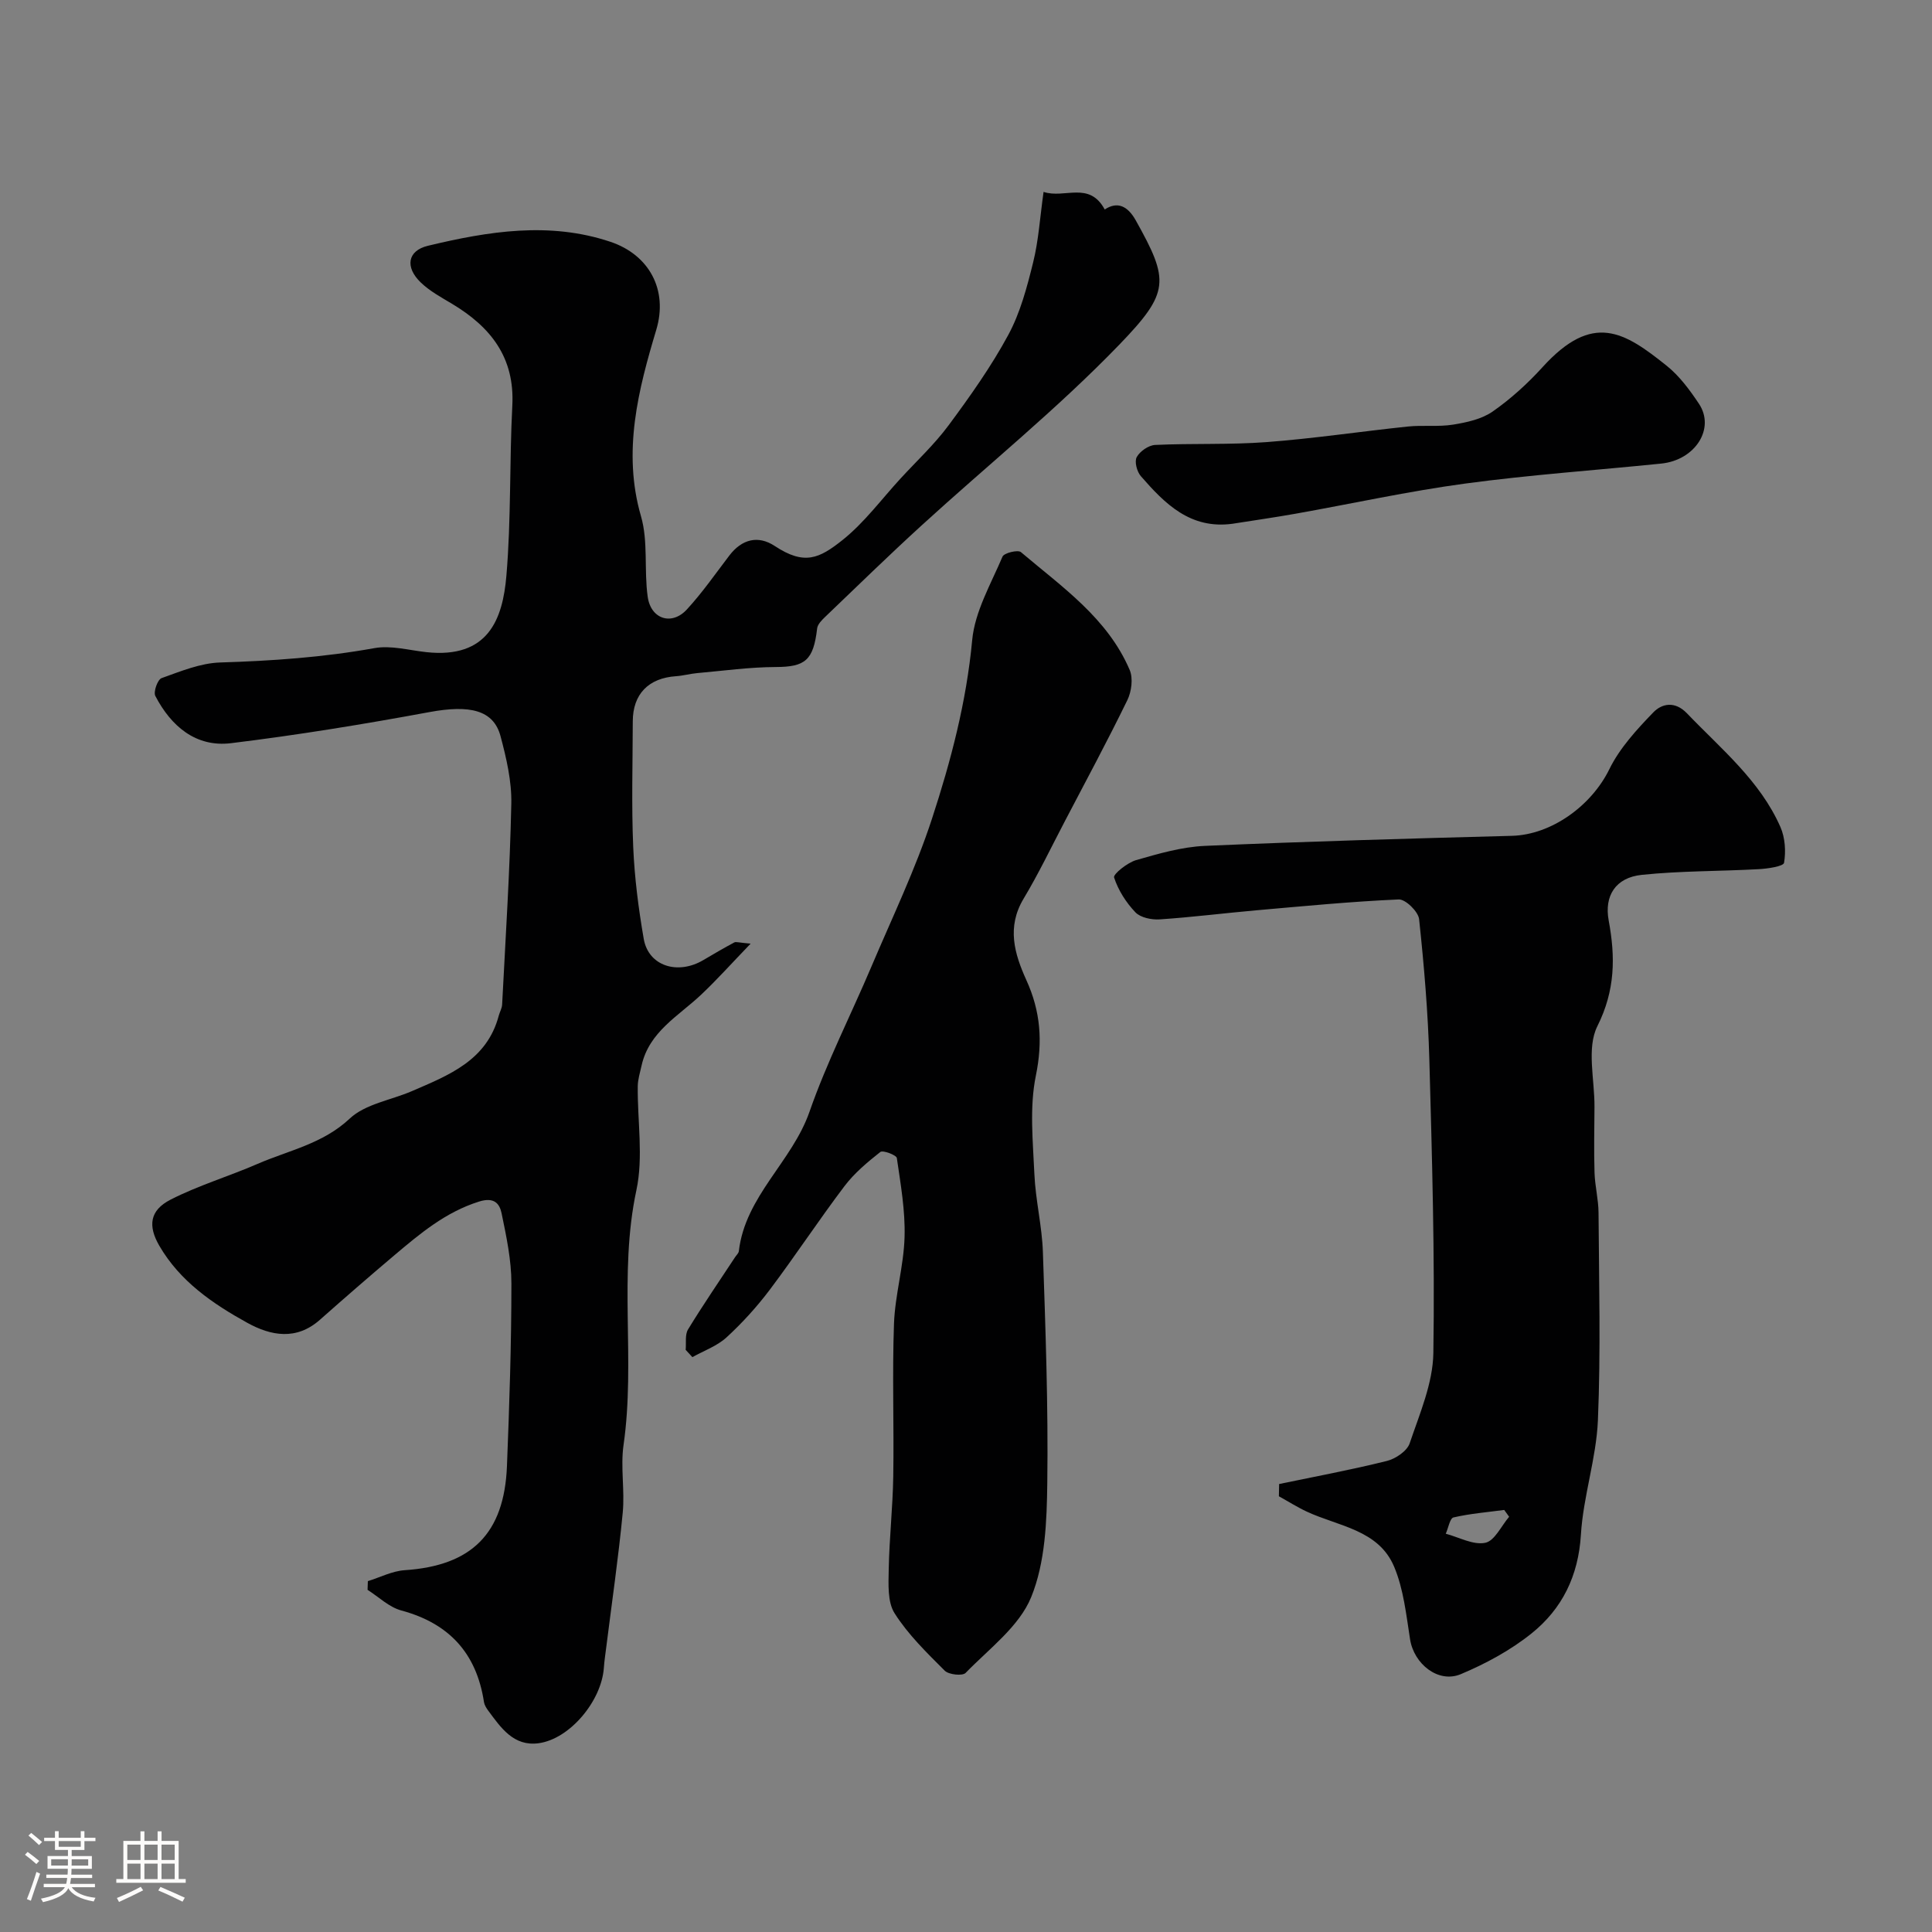
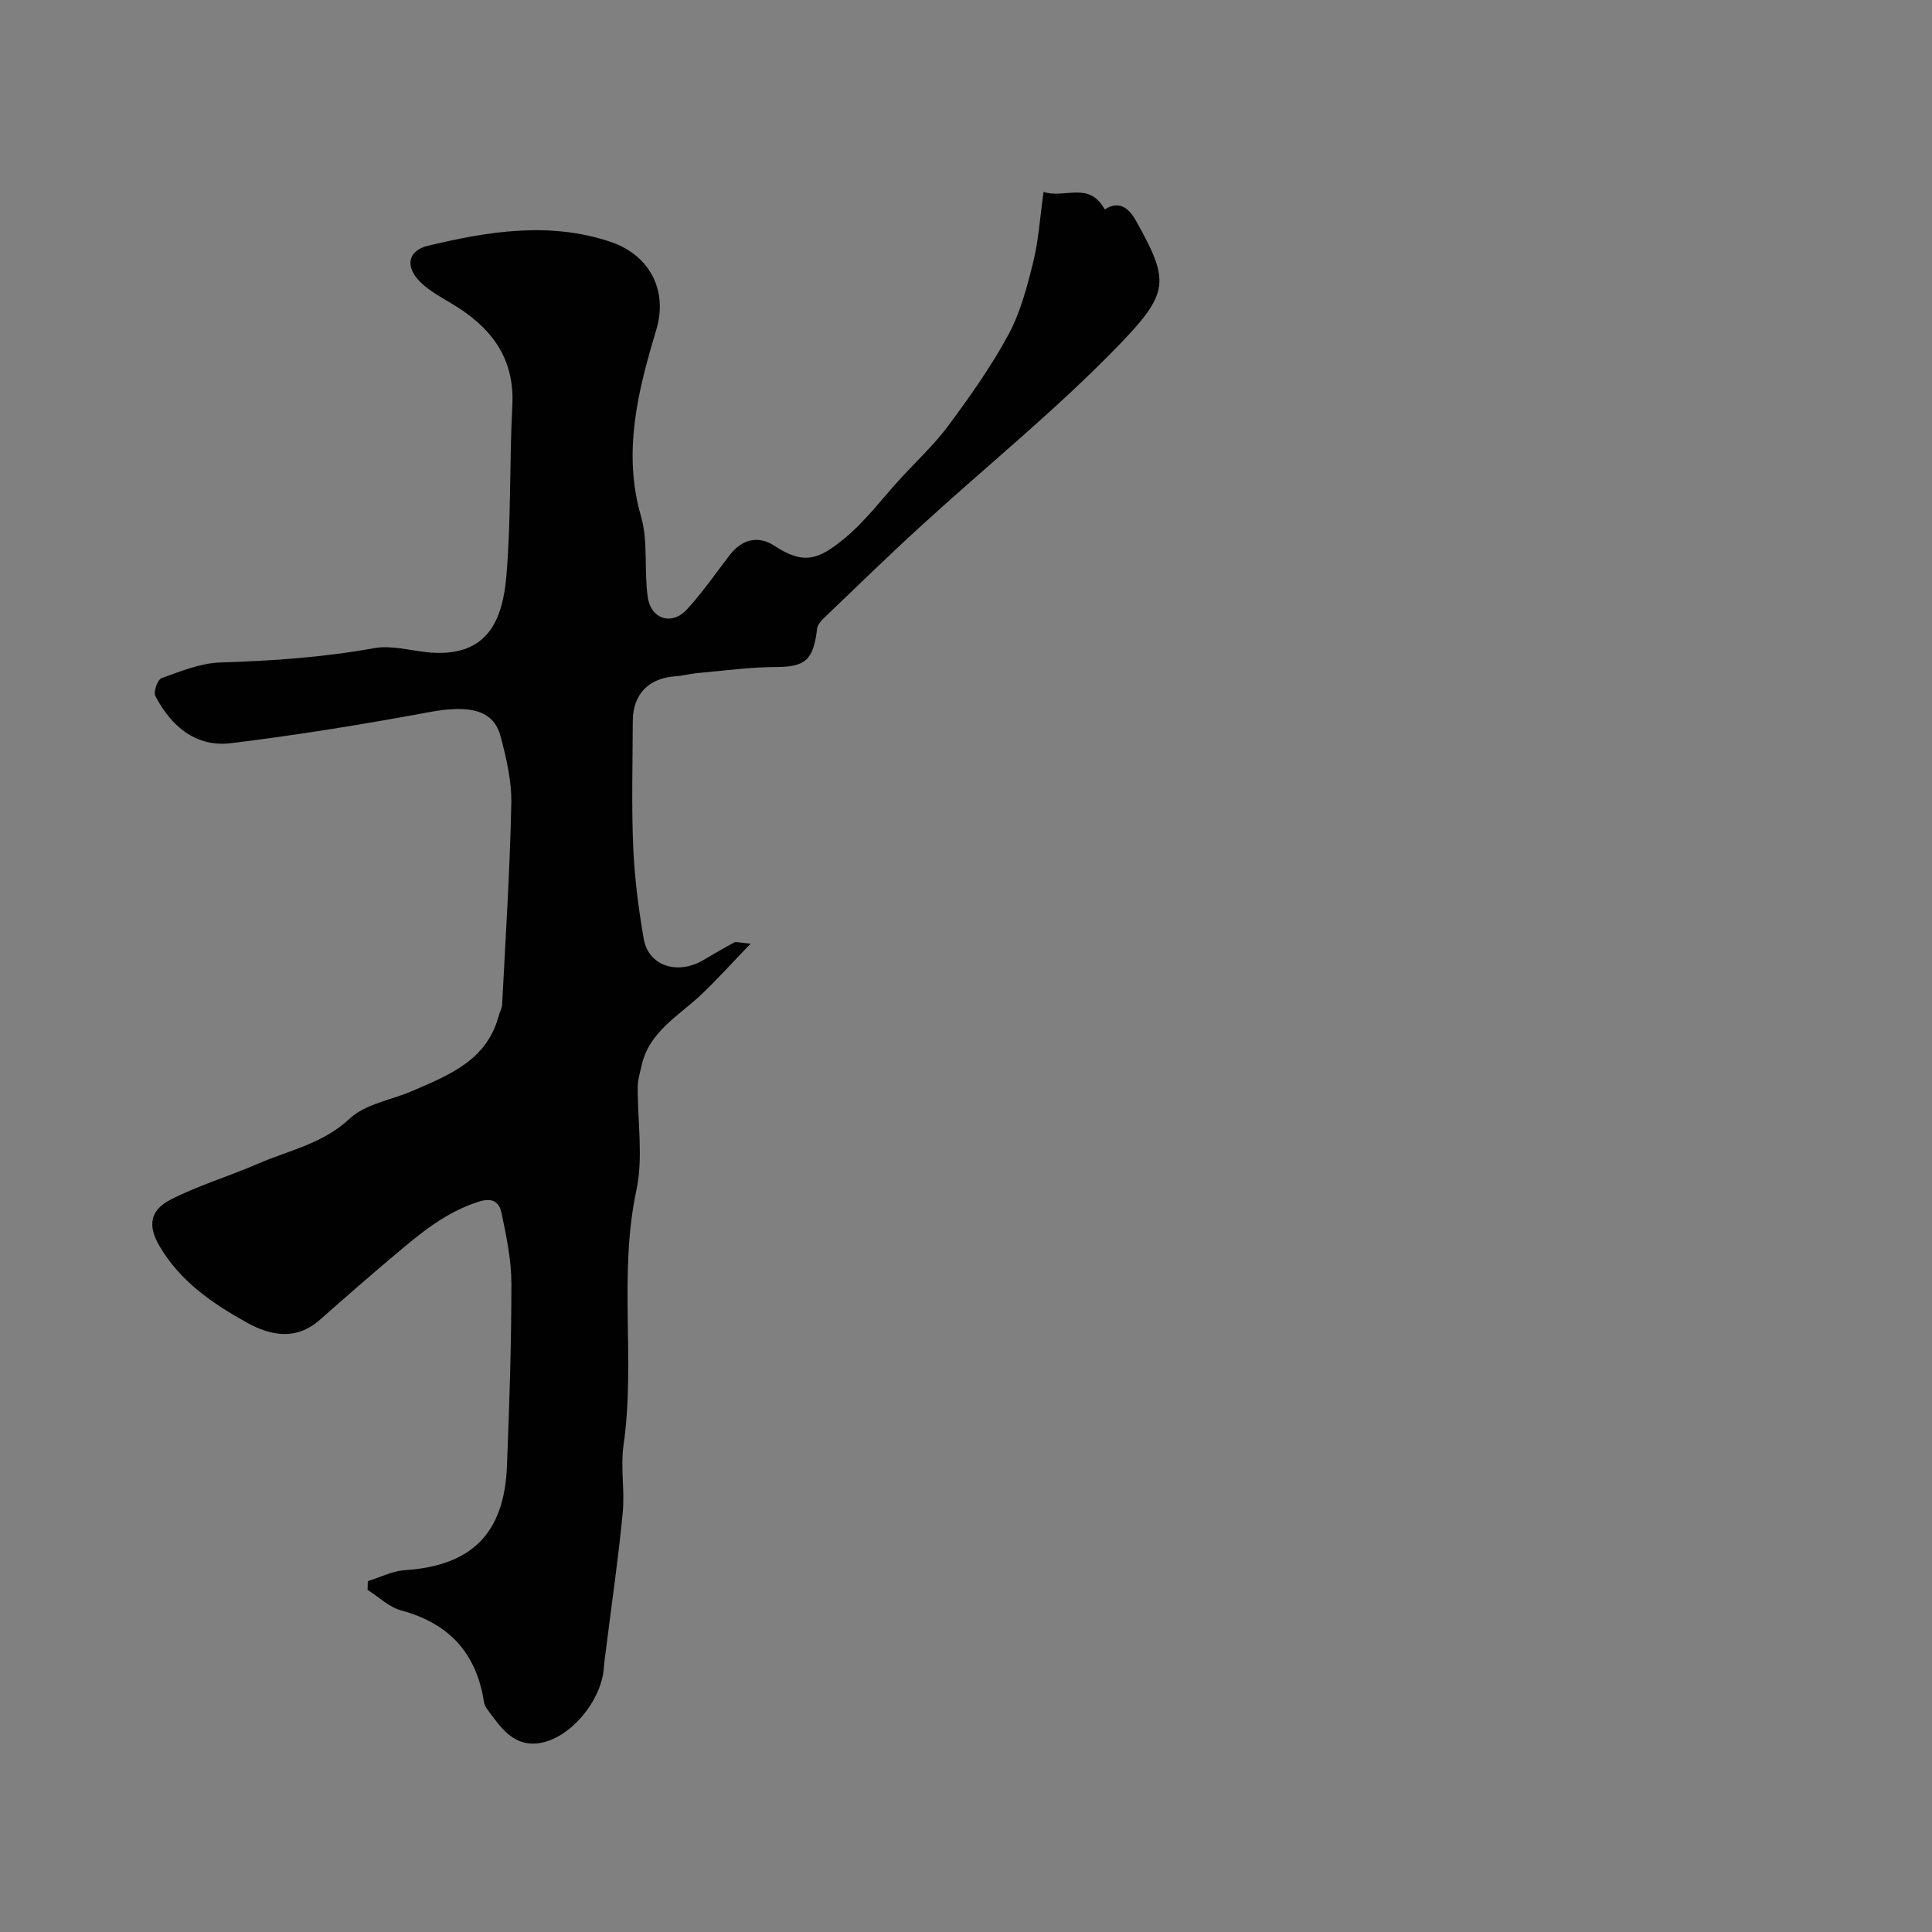
<svg xmlns="http://www.w3.org/2000/svg" enable-background="new 0 0 400 400" viewBox="0 0 400 400">
  <rect x="0" y="0" width="400" height="400" fill="#808080" stroke="none" />
-   <path d="m5.17 384 .55-.58c.85.61 1.65 1.24 2.4 1.87l-.59.64c-.83-.73-1.62-1.38-2.36-1.93m1.22 9.53-.82-.34c.71-1.76 1.37-3.64 1.98-5.63.24.13.5.25.76.36-.6 1.67-1.24 3.54-1.92 5.61m-.5-13.5.57-.54c.56.44 1.31 1.06 2.26 1.87l-.64.64c-.68-.66-1.41-1.32-2.19-1.97m3.25.46h2.24v-1.36h.77v1.36h4.57v-1.36h.76v1.36h2.28v.69h-2.28v1.84h-2.64v1.26h4.18v2.64h-4.21c0 .45-.02.86-.05 1.21h4.32v.69h-4.38c-.04.34-.1.75-.19 1.22h5.15v.69h-4.82c.87 1.19 2.51 1.92 4.93 2.19-.17.31-.3.57-.37.76-2.77-.49-4.52-1.41-5.26-2.76-.56 1.26-2.3 2.23-5.24 2.9-.12-.24-.26-.48-.43-.72 2.73-.55 4.38-1.34 4.96-2.38h-4.38v-.69h4.65c.1-.38.17-.79.21-1.22h-4.32v-.69h4.4c.03-.34.05-.75.05-1.21h-4.2v-2.64h4.23v-1.26h-2.69v-1.84h-2.24zm1.46 4.46v1.29h3.45c.01-.4.02-.57.01-.53v-.32-.45h-3.46zm1.55-2.59h4.57v-1.19h-4.57zm6.11 2.59h-3.42v.77c-.01.19-.01.37-.02.53h3.44v-1.29z" fill="#fcfbfa" />
-   <path d="m32.63 379.16h.82v1.98h3.54v7.89h1.46v.78h-14.37v-.78h1.46v-7.89h3.54v-1.98h.82v1.98h2.73zm-3.49 11.48.5.73c-1.61.82-3.28 1.63-5 2.41-.13-.27-.28-.55-.44-.82 1.75-.72 3.4-1.49 4.94-2.32m-2.78-5.55h2.73v-3.18h-2.73zm0 3.95h2.73v-3.2h-2.73zm3.54-3.95h2.73v-3.18h-2.73zm0 3.95h2.73v-3.2h-2.73zm7.89 4.68c-1.84-.92-3.51-1.7-5.02-2.32l.45-.73c1.89.8 3.57 1.55 5.04 2.23zm-1.62-11.81h-2.73v3.18h2.73zm-2.73 7.13h2.73v-3.2h-2.73z" fill="#fcfbfa" />
  <g fill="#010102">
    <path d="m76.16 327.36c2.54-.79 5.05-2.1 7.64-2.27 13.83-.92 20.61-7.55 21.16-21.58.5-12.59.92-25.19.92-37.78 0-4.85-1.04-9.74-2.03-14.53-.42-2.01-1.53-3.41-4.66-2.43-6.99 2.19-12.29 6.69-17.66 11.22-5.16 4.36-10.25 8.79-15.3 13.26-4.87 4.31-10.12 3.33-15.02.63-7.17-3.96-13.94-8.59-18.22-15.95-2.38-4.1-2.03-7.33 2.33-9.56 5.75-2.94 12.04-4.81 17.98-7.39 6.49-2.82 13.53-4.15 19.12-9.4 3.22-3.02 8.52-3.8 12.85-5.67 7.64-3.3 15.53-6.34 17.99-15.62.21-.78.66-1.53.7-2.3.71-13.86 1.61-27.72 1.9-41.59.1-4.65-1.02-9.44-2.23-13.98-1.46-5.47-6.42-6.52-14.72-4.99-13.63 2.52-27.34 4.76-41.09 6.44-7.27.88-12.4-3.51-15.66-9.78-.44-.84.47-3.4 1.29-3.69 3.94-1.41 8.04-3.11 12.13-3.24 10.73-.33 21.34-1.06 31.93-2.97 3.43-.62 7.17.44 10.76.83 12.84 1.39 15.81-6.86 16.57-15.79 1-11.7.62-23.52 1.23-35.27.52-9.97-4.5-16.28-12.48-21.06-2.24-1.34-4.61-2.62-6.47-4.41-3.33-3.2-2.73-6.59 1.46-7.6 12.52-3.01 25.2-5.06 37.82-.82 7.95 2.67 11.97 9.9 9.47 18.23-3.68 12.27-7.05 25.18-3.16 38.58 1.52 5.25.61 11.15 1.39 16.68.65 4.64 4.98 6.01 8.09 2.64 3.21-3.48 5.93-7.41 8.81-11.18 2.59-3.4 5.96-4.25 9.4-1.98 6.14 4.05 9.19 2.62 14.02-1.22 4.53-3.61 8.07-8.45 12.04-12.76 3.35-3.65 7.02-7.06 9.95-11.02 4.44-6 8.8-12.14 12.34-18.69 2.49-4.6 3.88-9.89 5.15-15.02 1.13-4.55 1.41-9.3 2.16-14.6 4.35 1.46 9.45-2.31 12.66 3.64 2.61-1.72 4.74-.76 6.43 2.26 6.98 12.48 7.06 14.88-3.43 25.75-12.81 13.27-27.27 24.94-40.92 37.41-6.78 6.19-13.36 12.61-19.99 18.96-.69.66-1.53 1.52-1.63 2.36-.77 6.62-2.48 7.97-8.57 7.99-5.43.02-10.85.78-16.28 1.26-1.46.13-2.89.54-4.35.64-5.71.38-8.96 3.7-8.97 9.35-.02 8.66-.28 17.34.09 25.99.27 6.37 1.09 12.76 2.18 19.05.97 5.61 7.02 7.55 12.38 4.36 2.1-1.25 4.22-2.48 6.37-3.63.36-.19.95.05 3.38.25-3.98 4.13-6.99 7.5-10.27 10.59-4.68 4.42-10.75 7.64-12.31 14.66-.31 1.41-.77 2.84-.79 4.27-.08 7.19 1.19 14.64-.28 21.52-3.75 17.52-.15 35.25-2.66 52.74-.66 4.59.28 9.4-.17 14.04-.89 9.28-2.24 18.51-3.4 27.76-.18 1.46-.41 2.92-.51 4.39-.5 6.85-7.05 14.71-13.52 15.58-5.17.69-7.8-3.22-10.44-6.78-.38-.52-.76-1.13-.86-1.75-1.54-10.1-7.21-16.29-17.12-18.96-2.53-.68-4.67-2.8-6.98-4.27.01-.6.04-1.2.06-1.8z" />
-     <path d="m264.83 307.25c7.45-1.55 14.94-2.94 22.32-4.78 1.81-.45 4.17-2.05 4.71-3.65 2.06-6.11 4.8-12.41 4.9-18.67.32-20.25-.27-40.53-.83-60.78-.27-9.71-1.09-19.41-2.12-29.07-.17-1.56-2.81-4.14-4.21-4.08-9.85.43-19.68 1.39-29.5 2.25-6.67.59-13.32 1.43-20 1.88-1.68.11-3.97-.36-5.03-1.47-1.93-2.02-3.56-4.58-4.41-7.21-.22-.68 2.74-3.06 4.55-3.59 4.66-1.34 9.47-2.74 14.27-2.95 21.17-.93 42.35-1.52 63.53-2.08 8.24-.22 16.5-6.26 20.19-13.8 2.14-4.37 5.66-8.2 9.1-11.76 1.76-1.82 4.45-2.42 6.96.19 7.06 7.37 15.13 13.93 19.36 23.55.97 2.21 1.15 5.03.75 7.4-.13.74-3.38 1.22-5.23 1.32-8.08.45-16.2.34-24.24 1.18-5.43.57-7.78 4.35-6.84 9.44 1.4 7.55 1.38 14.45-2.34 21.89-2.27 4.54-.55 11.09-.6 16.73-.03 4.53-.13 9.07.01 13.6.09 2.77.81 5.52.83 8.29.09 14.33.47 28.68-.13 42.98-.34 7.93-3.04 15.74-3.52 23.68-.52 8.54-3.88 15.36-10.23 20.45-4.35 3.49-9.46 6.25-14.62 8.42-4.68 1.97-9.72-2.11-10.52-7.2-.8-5.08-1.34-10.39-3.3-15.04-3.22-7.65-11.51-8.35-18.05-11.39-2-.93-3.87-2.12-5.81-3.19.03-.85.04-1.69.05-2.54zm47.62 6.78c-.34-.47-.68-.94-1.02-1.41-3.51.47-7.06.75-10.5 1.55-.75.18-1.07 2.2-1.6 3.37 2.74.73 5.68 2.39 8.17 1.88 1.95-.39 3.33-3.5 4.95-5.39z" />
-     <path d="m141.96 279.47c.14-1.43-.18-3.14.5-4.24 3.1-5.08 6.47-9.99 9.74-14.96.27-.41.72-.8.77-1.24 1.33-11.39 11.02-18.5 14.63-28.86 3.58-10.28 8.58-20.05 12.84-30.1 4.29-10.12 9.09-20.09 12.5-30.51 3.93-12.01 7.15-24.24 8.34-37.03.55-5.92 3.88-11.63 6.28-17.29.32-.76 3.19-1.46 3.81-.93 8.5 7.21 17.94 13.67 22.52 24.4.74 1.73.38 4.48-.49 6.26-4.14 8.49-8.62 16.81-13 25.18-2.79 5.33-5.39 10.77-8.48 15.92-3.52 5.88-1.9 11.39.58 16.86 2.93 6.43 3.42 12.68 1.96 19.79-1.34 6.55-.6 13.59-.3 20.4.24 5.38 1.58 10.72 1.76 16.11.54 15.92 1.12 31.85.91 47.77-.1 7.96-.41 16.48-3.33 23.66-2.48 6.09-8.73 10.7-13.58 15.7-.65.67-3.48.37-4.32-.46-3.72-3.72-7.59-7.48-10.38-11.88-1.5-2.35-1.27-6.03-1.22-9.09.12-6.43.84-12.86.94-19.29.17-10.52-.23-21.06.15-31.57.22-6 2.02-11.95 2.19-17.96.16-5.44-.81-10.93-1.6-16.35-.09-.62-2.88-1.67-3.41-1.26-2.68 2.11-5.39 4.38-7.44 7.09-5.31 7.02-10.16 14.4-15.45 21.43-2.67 3.54-5.7 6.88-8.97 9.88-1.96 1.79-4.68 2.75-7.06 4.08-.45-.51-.92-1.01-1.39-1.51z" />
-     <path d="m255.17 108.44c-8.74 1.18-14.01-4.16-18.98-9.87-.81-.93-1.35-3.02-.84-3.94.66-1.2 2.45-2.44 3.8-2.51 7.7-.36 15.44-.01 23.11-.59 9.76-.74 19.46-2.2 29.2-3.22 3.12-.33 6.34.1 9.42-.4 2.82-.46 5.9-1.13 8.16-2.71 3.76-2.62 7.24-5.79 10.33-9.19 10.42-11.47 16.92-7.31 25.69-.29 2.64 2.11 4.78 5.01 6.68 7.86 3.43 5.13-.75 11.69-7.81 12.4-13.53 1.38-27.13 2.32-40.6 4.14-11.77 1.59-23.41 4.16-35.11 6.24-4.32.77-8.69 1.39-13.05 2.08z" />
  </g>
</svg>